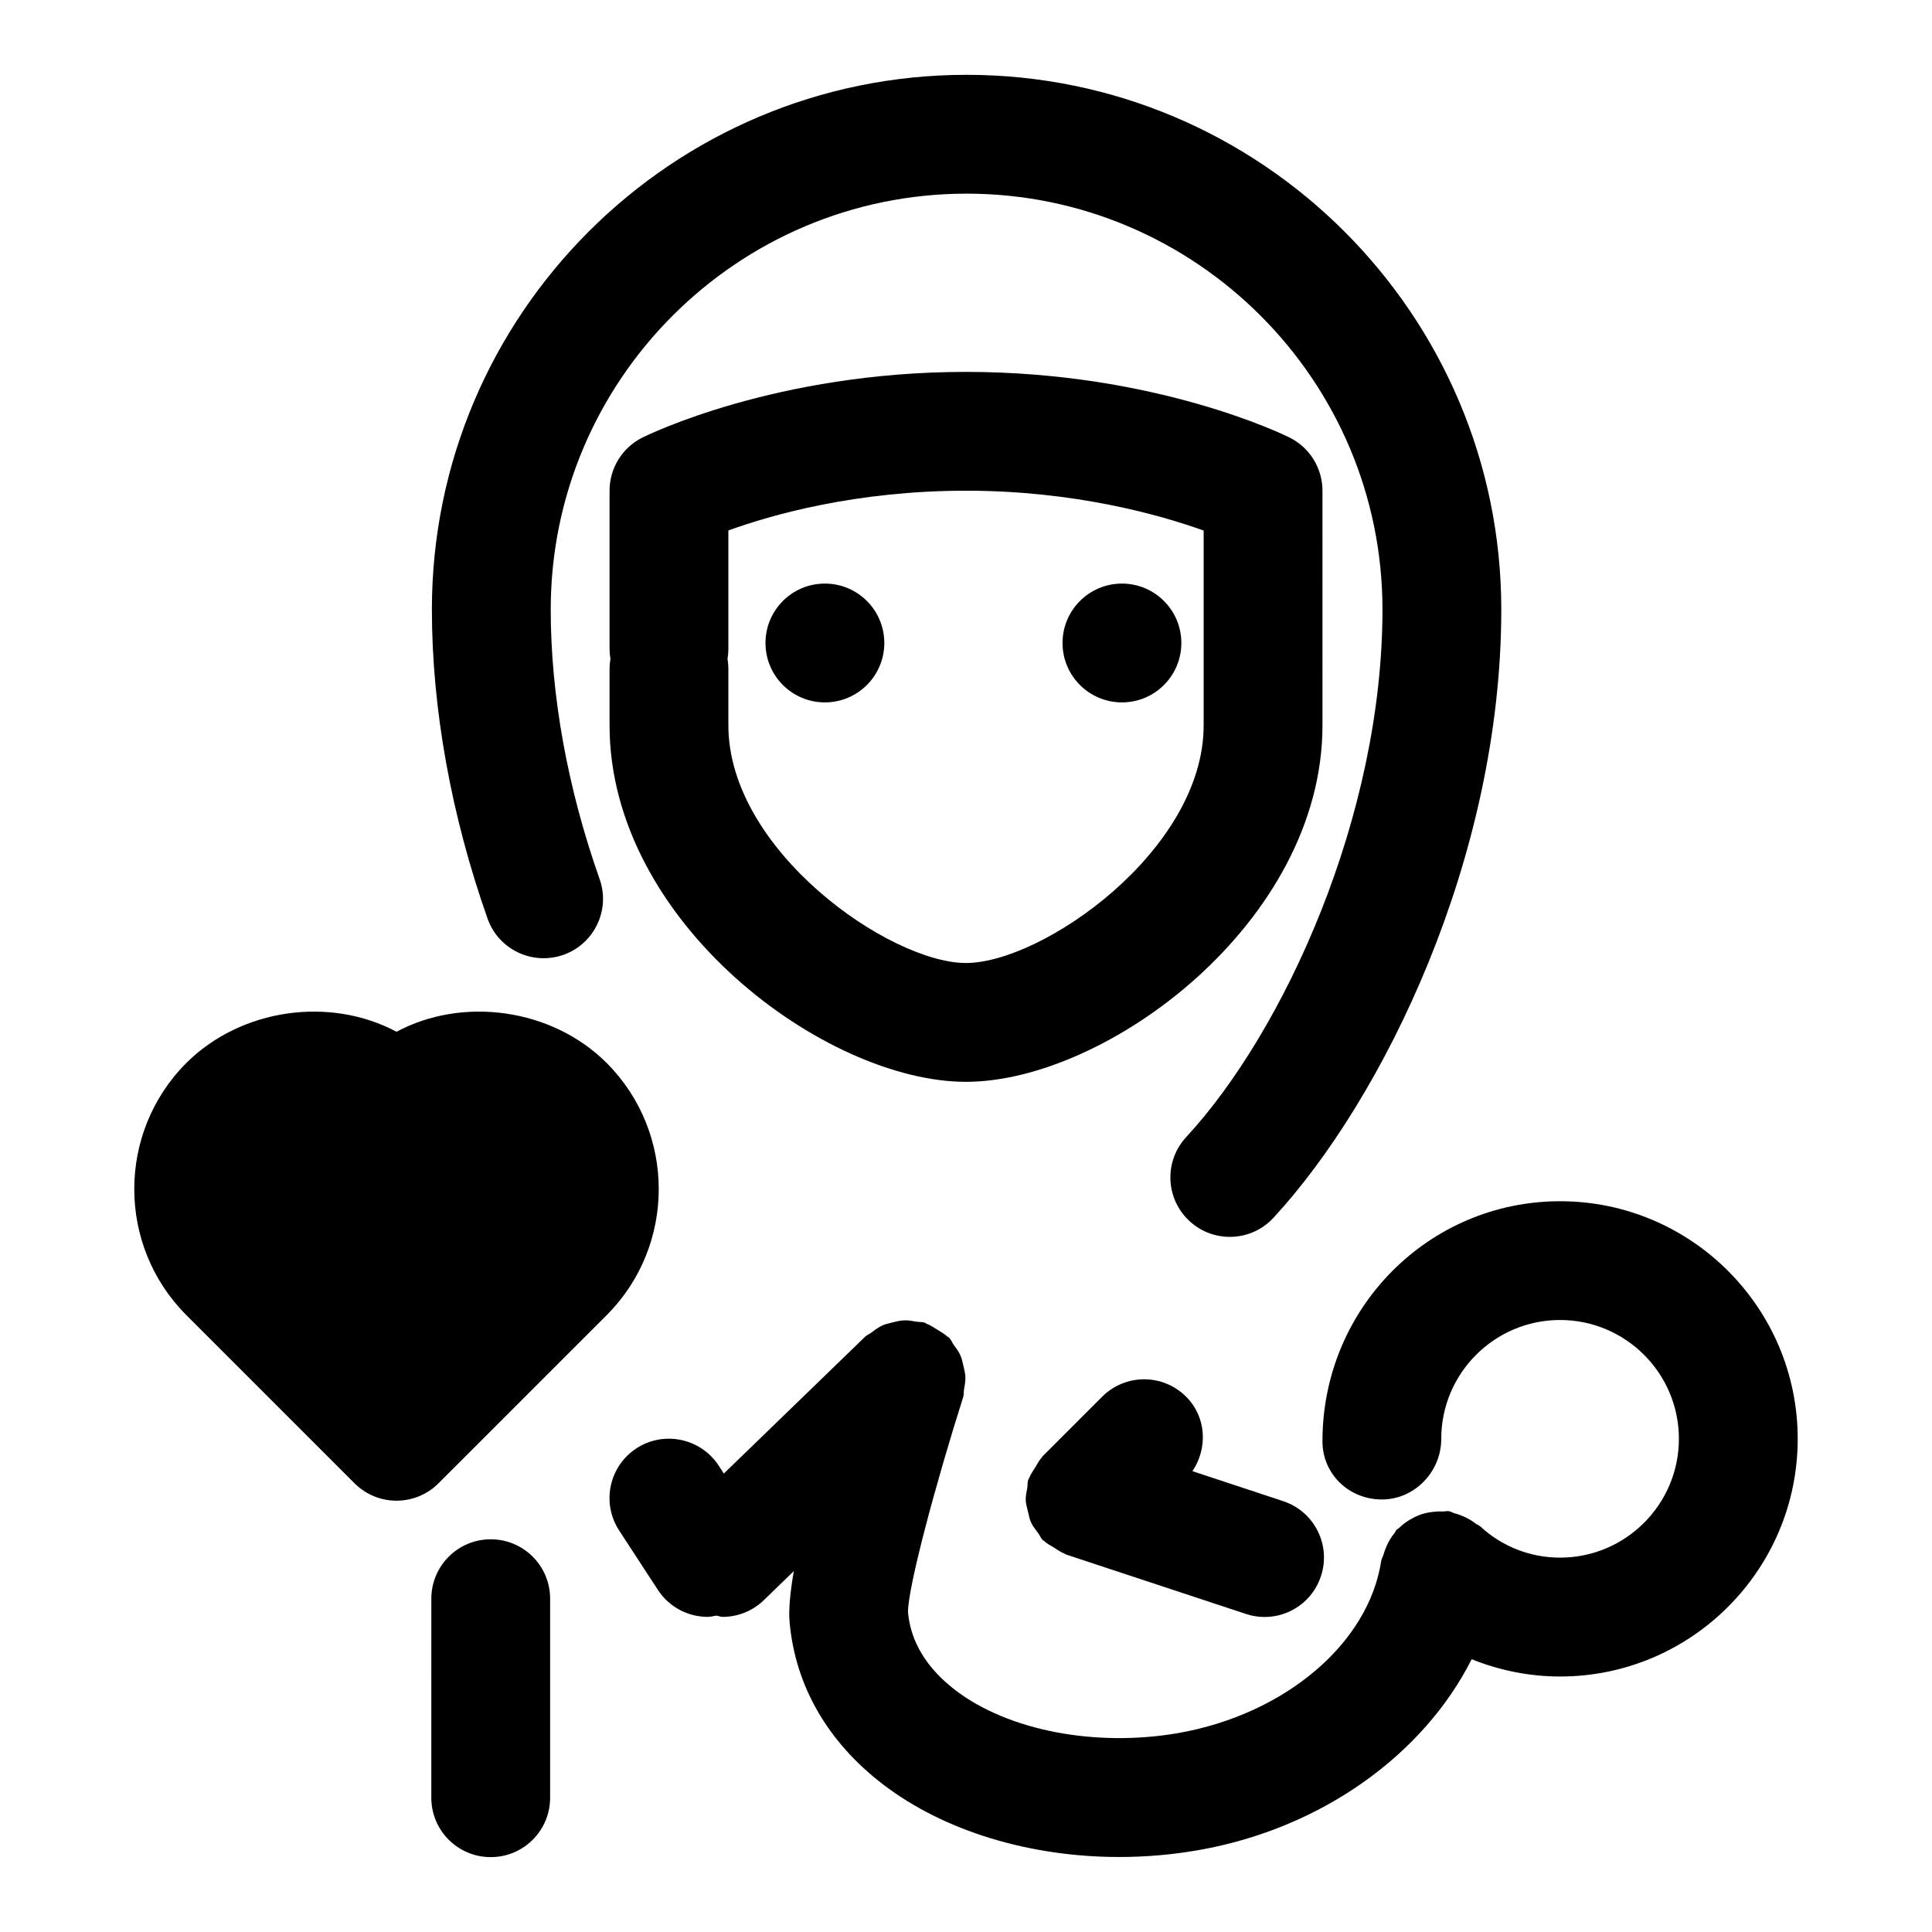
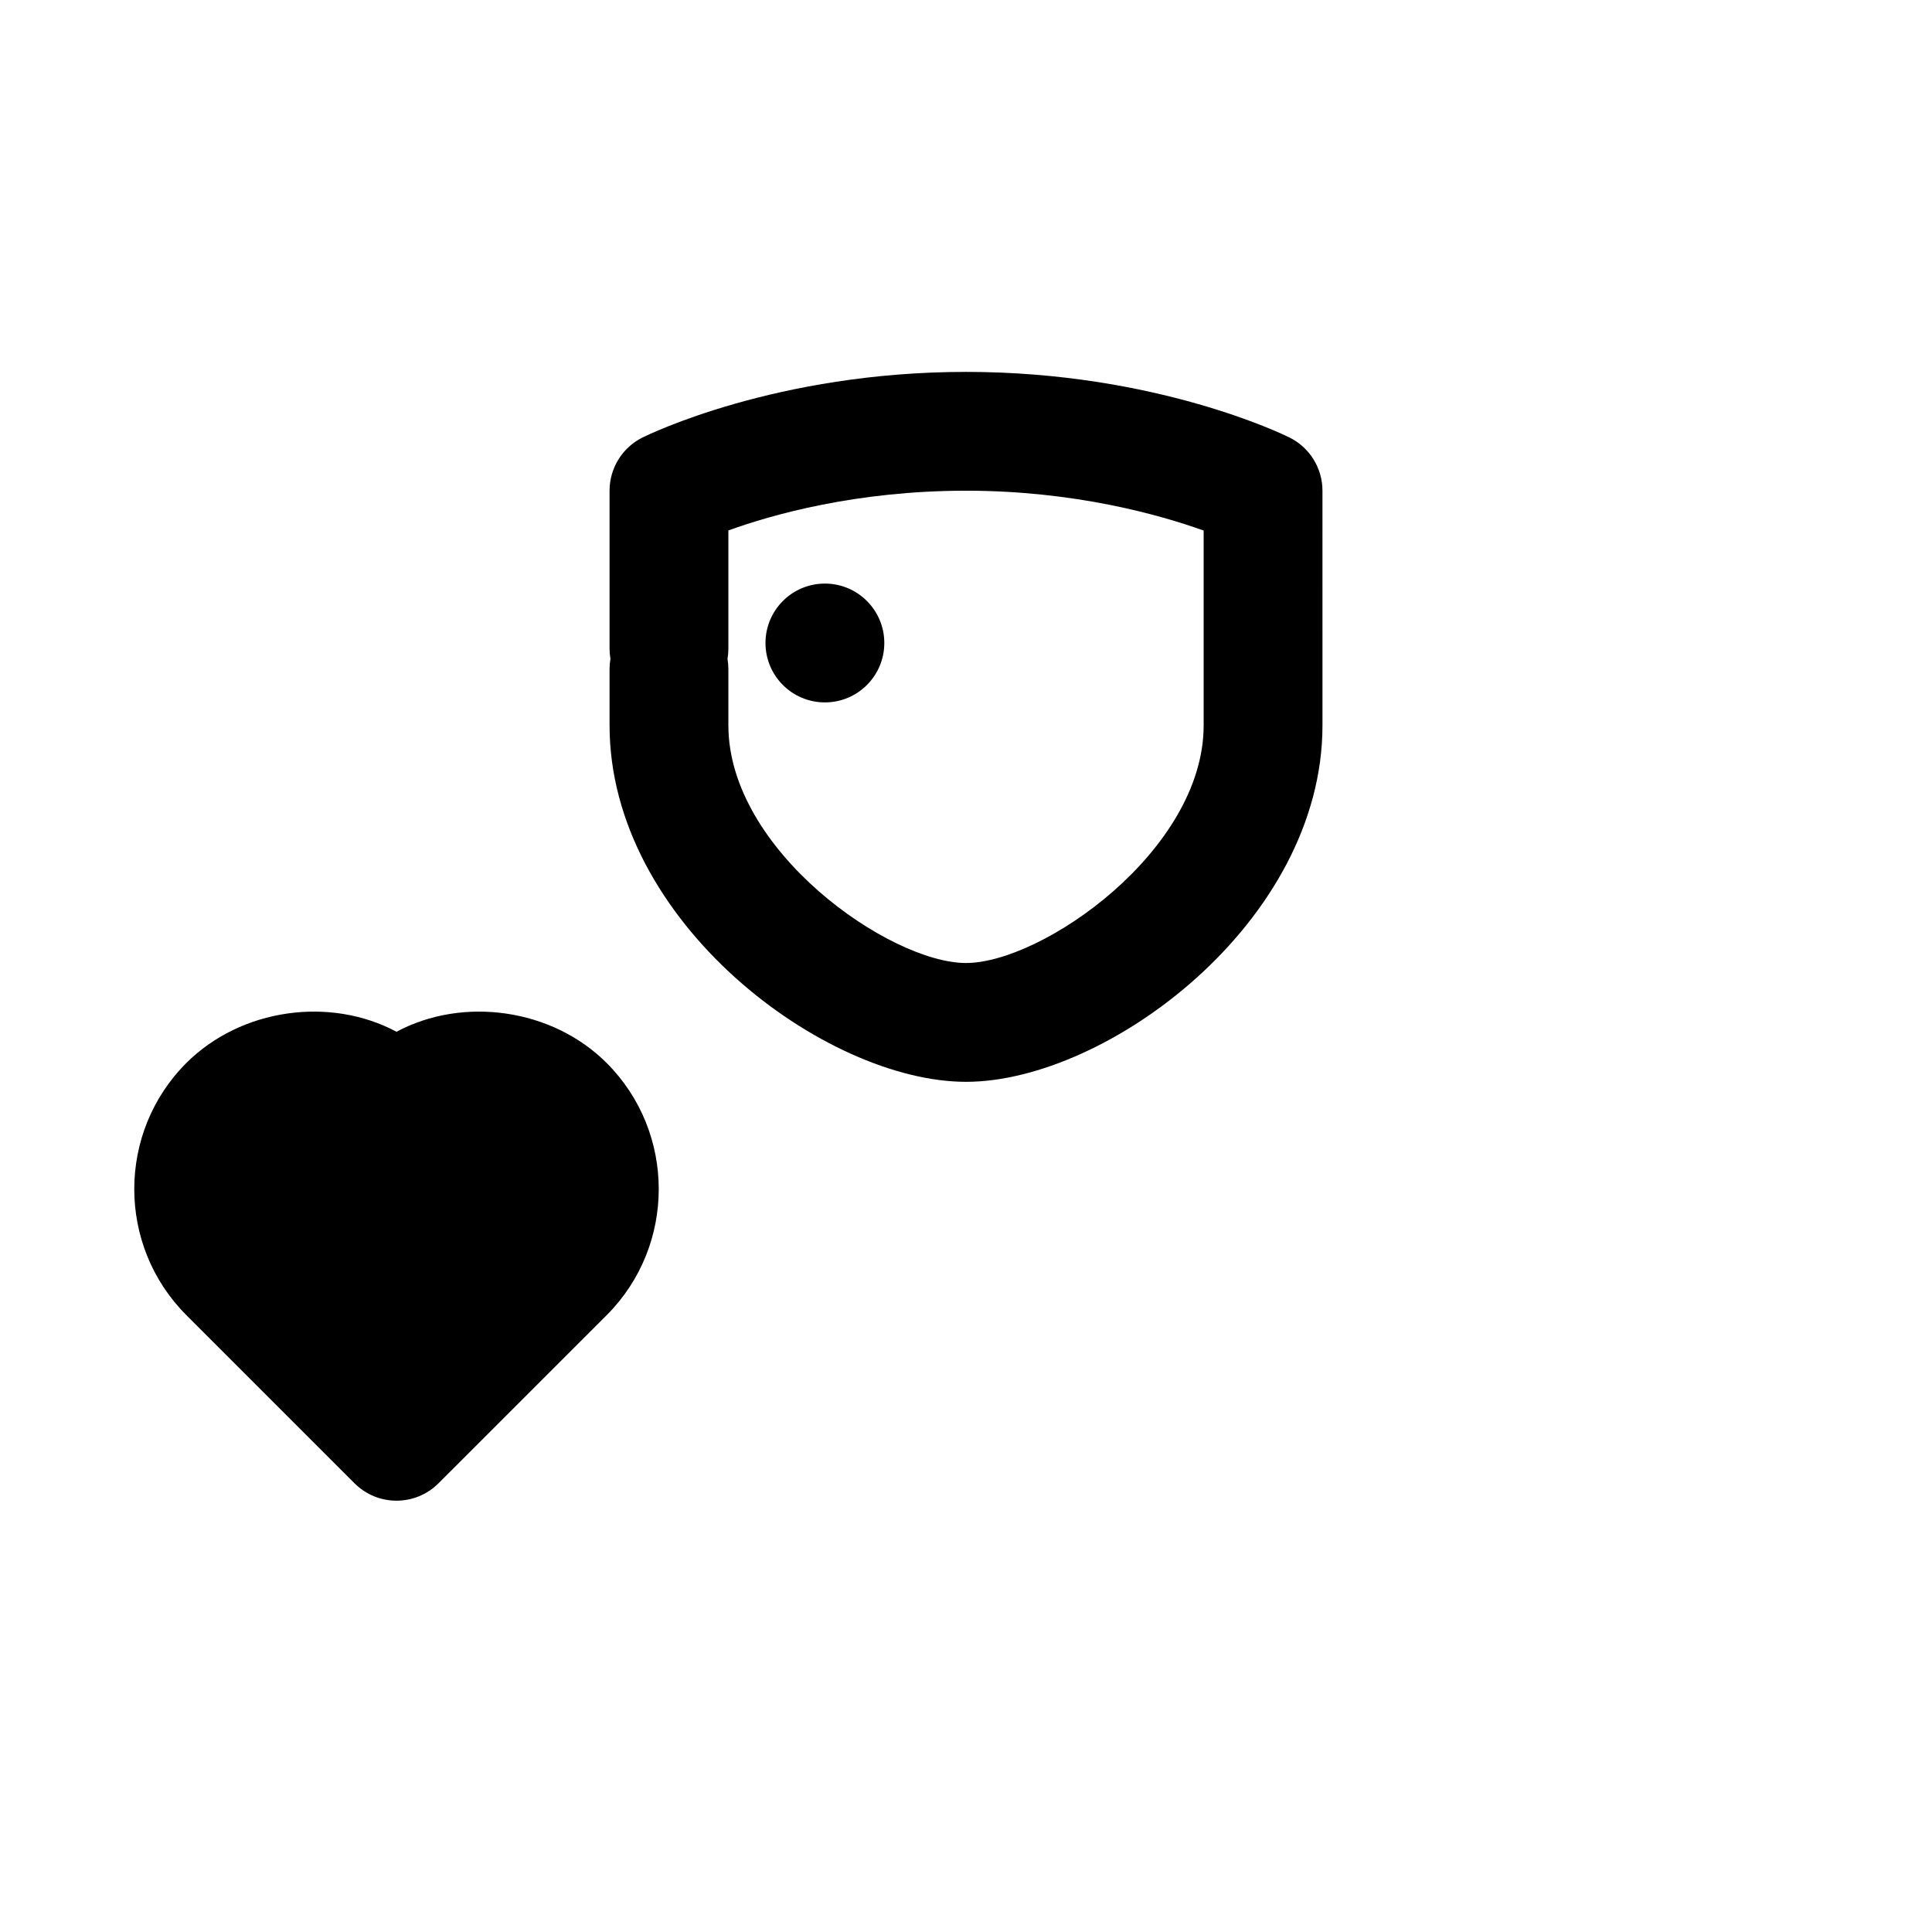
<svg xmlns="http://www.w3.org/2000/svg" fill="#000000" width="800px" height="800px" version="1.1" viewBox="144 144 512 512">
  <g>
    <path d="m304.78 425.71c-14.5-14.5-38.133-17.695-55.703-8.281-17.586-9.414-41.156-6.219-55.703 8.281-18.391 18.422-18.391 48.398 0.016 66.816l44.555 44.555c3.074 3.074 7.106 4.617 11.133 4.617 4.031 0 8.062-1.543 11.133-4.613l44.57-44.555c18.391-18.422 18.391-48.398 0-66.82z" />
-     <path d="m293.3 397.05c8.203-2.914 12.5-11.887 9.605-20.09-8.488-24.008-12.957-48.711-12.957-71.43 0-60.758 49.453-110.21 110.21-110.21 60.758 0 110.21 49.453 110.21 110.21 0 54.867-26.168 111.86-52.02 139.82-5.902 6.375-5.512 16.344 0.883 22.246 3.023 2.801 6.863 4.188 10.691 4.188 4.234 0 8.453-1.699 11.555-5.055 29.066-31.457 60.379-95.301 60.379-161.2 0-78.137-63.559-141.7-141.7-141.7s-141.7 63.559-141.7 141.7c0 26.246 5.102 54.57 14.754 81.918 2.894 8.184 11.867 12.465 20.086 9.602z" />
-     <path d="m274.05 551.93c-8.707 0-15.742 7.039-15.742 15.742l-0.004 52.742c0 8.707 7.039 15.742 15.742 15.742 8.707 0 15.742-7.039 15.742-15.742v-52.742c0.004-8.691-7.031-15.742-15.738-15.742z" />
    <path d="m305.54 336.23c0 52.16 57.168 94.465 94.465 94.465s94.465-42.32 94.465-94.465l-0.004-62.188c0-5.969-3.371-11.414-8.707-14.09-1.43-0.695-35.391-17.398-85.754-17.398s-84.324 16.703-85.758 17.398c-5.34 2.676-8.707 8.121-8.707 14.09v41.879c0 0.914 0.078 1.793 0.234 2.676-0.156 0.883-0.234 1.762-0.234 2.676zm31.488-20.309v-31.348c11.555-4.188 33.926-10.531 62.977-10.531 28.781 0 51.34 6.391 62.977 10.562v51.625c0 33.172-42.777 62.977-62.977 62.977s-62.977-29.805-62.977-62.977v-14.957c0-0.914-0.078-1.793-0.234-2.676 0.156-0.883 0.234-1.762 0.234-2.676z" />
    <path d="m378.35 314.4c0 8.695-7.051 15.742-15.746 15.742-8.695 0-15.742-7.047-15.742-15.742 0-8.695 7.047-15.746 15.742-15.746 8.695 0 15.746 7.051 15.746 15.746" />
-     <path d="m457.07 314.4c0 8.695-7.047 15.742-15.742 15.742s-15.746-7.047-15.746-15.742c0-8.695 7.051-15.746 15.746-15.746s15.742 7.051 15.742 15.746" />
-     <path d="m557.44 462.34c-34.73 0-62.977 28.246-62.977 63.605 0 8.707 7.039 15.43 15.742 15.43 8.707 0 15.742-7.367 15.742-16.074 0-17.367 14.121-31.488 31.488-31.488 17.367 0 31.488 14.121 31.488 31.488 0 17.367-14.121 31.488-31.488 31.488-7.856 0-15.367-2.93-21.098-8.234-0.348-0.332-0.82-0.441-1.195-0.738-0.914-0.707-1.844-1.273-2.914-1.777-0.898-0.41-1.746-0.738-2.676-0.977-0.551-0.156-0.992-0.488-1.59-0.582-0.566-0.094-1.086 0.094-1.652 0.078-0.883-0.047-1.715 0-2.598 0.109-1.309 0.156-2.519 0.41-3.715 0.883-0.566 0.219-1.07 0.473-1.621 0.77-1.355 0.707-2.519 1.543-3.606 2.598-0.203 0.203-0.473 0.285-0.676 0.488-0.219 0.234-0.285 0.535-0.473 0.789-0.883 1.07-1.59 2.219-2.156 3.527-0.332 0.754-0.613 1.496-0.836 2.297-0.156 0.566-0.504 1.039-0.598 1.652-3.336 21.867-25.457 40.621-53.781 45.609-21.836 3.777-45.027-0.613-59.086-11.383-7.606-5.84-11.84-12.832-12.531-20.609-0.125-6.312 7.461-34.574 14.609-56.992 0.219-0.691 0.109-1.371 0.234-2.047 0.203-1.133 0.41-2.234 0.363-3.371-0.047-0.992-0.301-1.891-0.504-2.832-0.234-1.008-0.426-2.016-0.867-2.961-0.441-0.992-1.07-1.812-1.715-2.676-0.426-0.598-0.645-1.309-1.18-1.859-0.172-0.188-0.41-0.25-0.598-0.41-0.754-0.707-1.652-1.195-2.551-1.746-0.93-0.566-1.762-1.164-2.769-1.543-0.219-0.078-0.363-0.27-0.598-0.332-0.754-0.25-1.512-0.141-2.266-0.27-1.008-0.172-2-0.379-3.023-0.348-1.195 0.031-2.312 0.316-3.465 0.613-0.805 0.219-1.574 0.348-2.312 0.676-1.148 0.504-2.141 1.242-3.133 2.016-0.488 0.363-1.07 0.535-1.543 0.992l-37.488 36.305-1.355-2.094c-4.769-7.273-14.531-9.32-21.789-4.598-7.289 4.754-9.352 14.516-4.598 21.789l10.266 15.742c3.023 4.629 8.078 7.148 13.211 7.148 0.77 0 1.527-0.219 2.281-0.332 0.551 0.062 1.086 0.332 1.637 0.332 3.953 0 7.902-1.48 10.941-4.426l7.949-7.699c-0.961 5.559-1.418 10.266-1.117 13.523 1.512 16.879 10.078 31.754 24.766 42.996 16.215 12.422 38.996 19.238 62.582 19.238 7.008 0 14.105-0.598 21.129-1.844 32.637-5.746 59.605-25.41 72.281-50.57 7.367 2.961 15.289 4.582 23.426 4.582 34.73 0 62.977-28.246 62.977-62.977 0-34.73-28.242-62.977-62.977-62.977z" />
-     <path d="m416.43 544.59c0.234 0.977 0.379 1.938 0.82 2.883 0.457 1.023 1.18 1.891 1.859 2.801 0.457 0.613 0.691 1.324 1.242 1.875 0.125 0.125 0.301 0.172 0.426 0.285 0.738 0.707 1.668 1.164 2.566 1.715 0.93 0.566 1.762 1.211 2.769 1.574 0.156 0.062 0.27 0.203 0.426 0.25l47.656 15.742c1.637 0.551 3.305 0.805 4.93 0.805 6.613 0 12.77-4.188 14.941-10.816 2.738-8.25-1.746-17.16-10.012-19.883l-24.043-7.949c4.094-6.109 3.715-14.328-1.668-19.727-6.156-6.156-16.105-6.156-22.262 0l-15.742 15.742c-0.125 0.109-0.156 0.285-0.27 0.379-0.723 0.789-1.195 1.746-1.762 2.676-0.551 0.898-1.18 1.73-1.543 2.707-0.062 0.156-0.188 0.27-0.25 0.426-0.25 0.723-0.141 1.465-0.27 2.203-0.203 1.117-0.457 2.234-0.41 3.387 0.074 1.004 0.359 1.934 0.594 2.926z" />
  </g>
</svg>